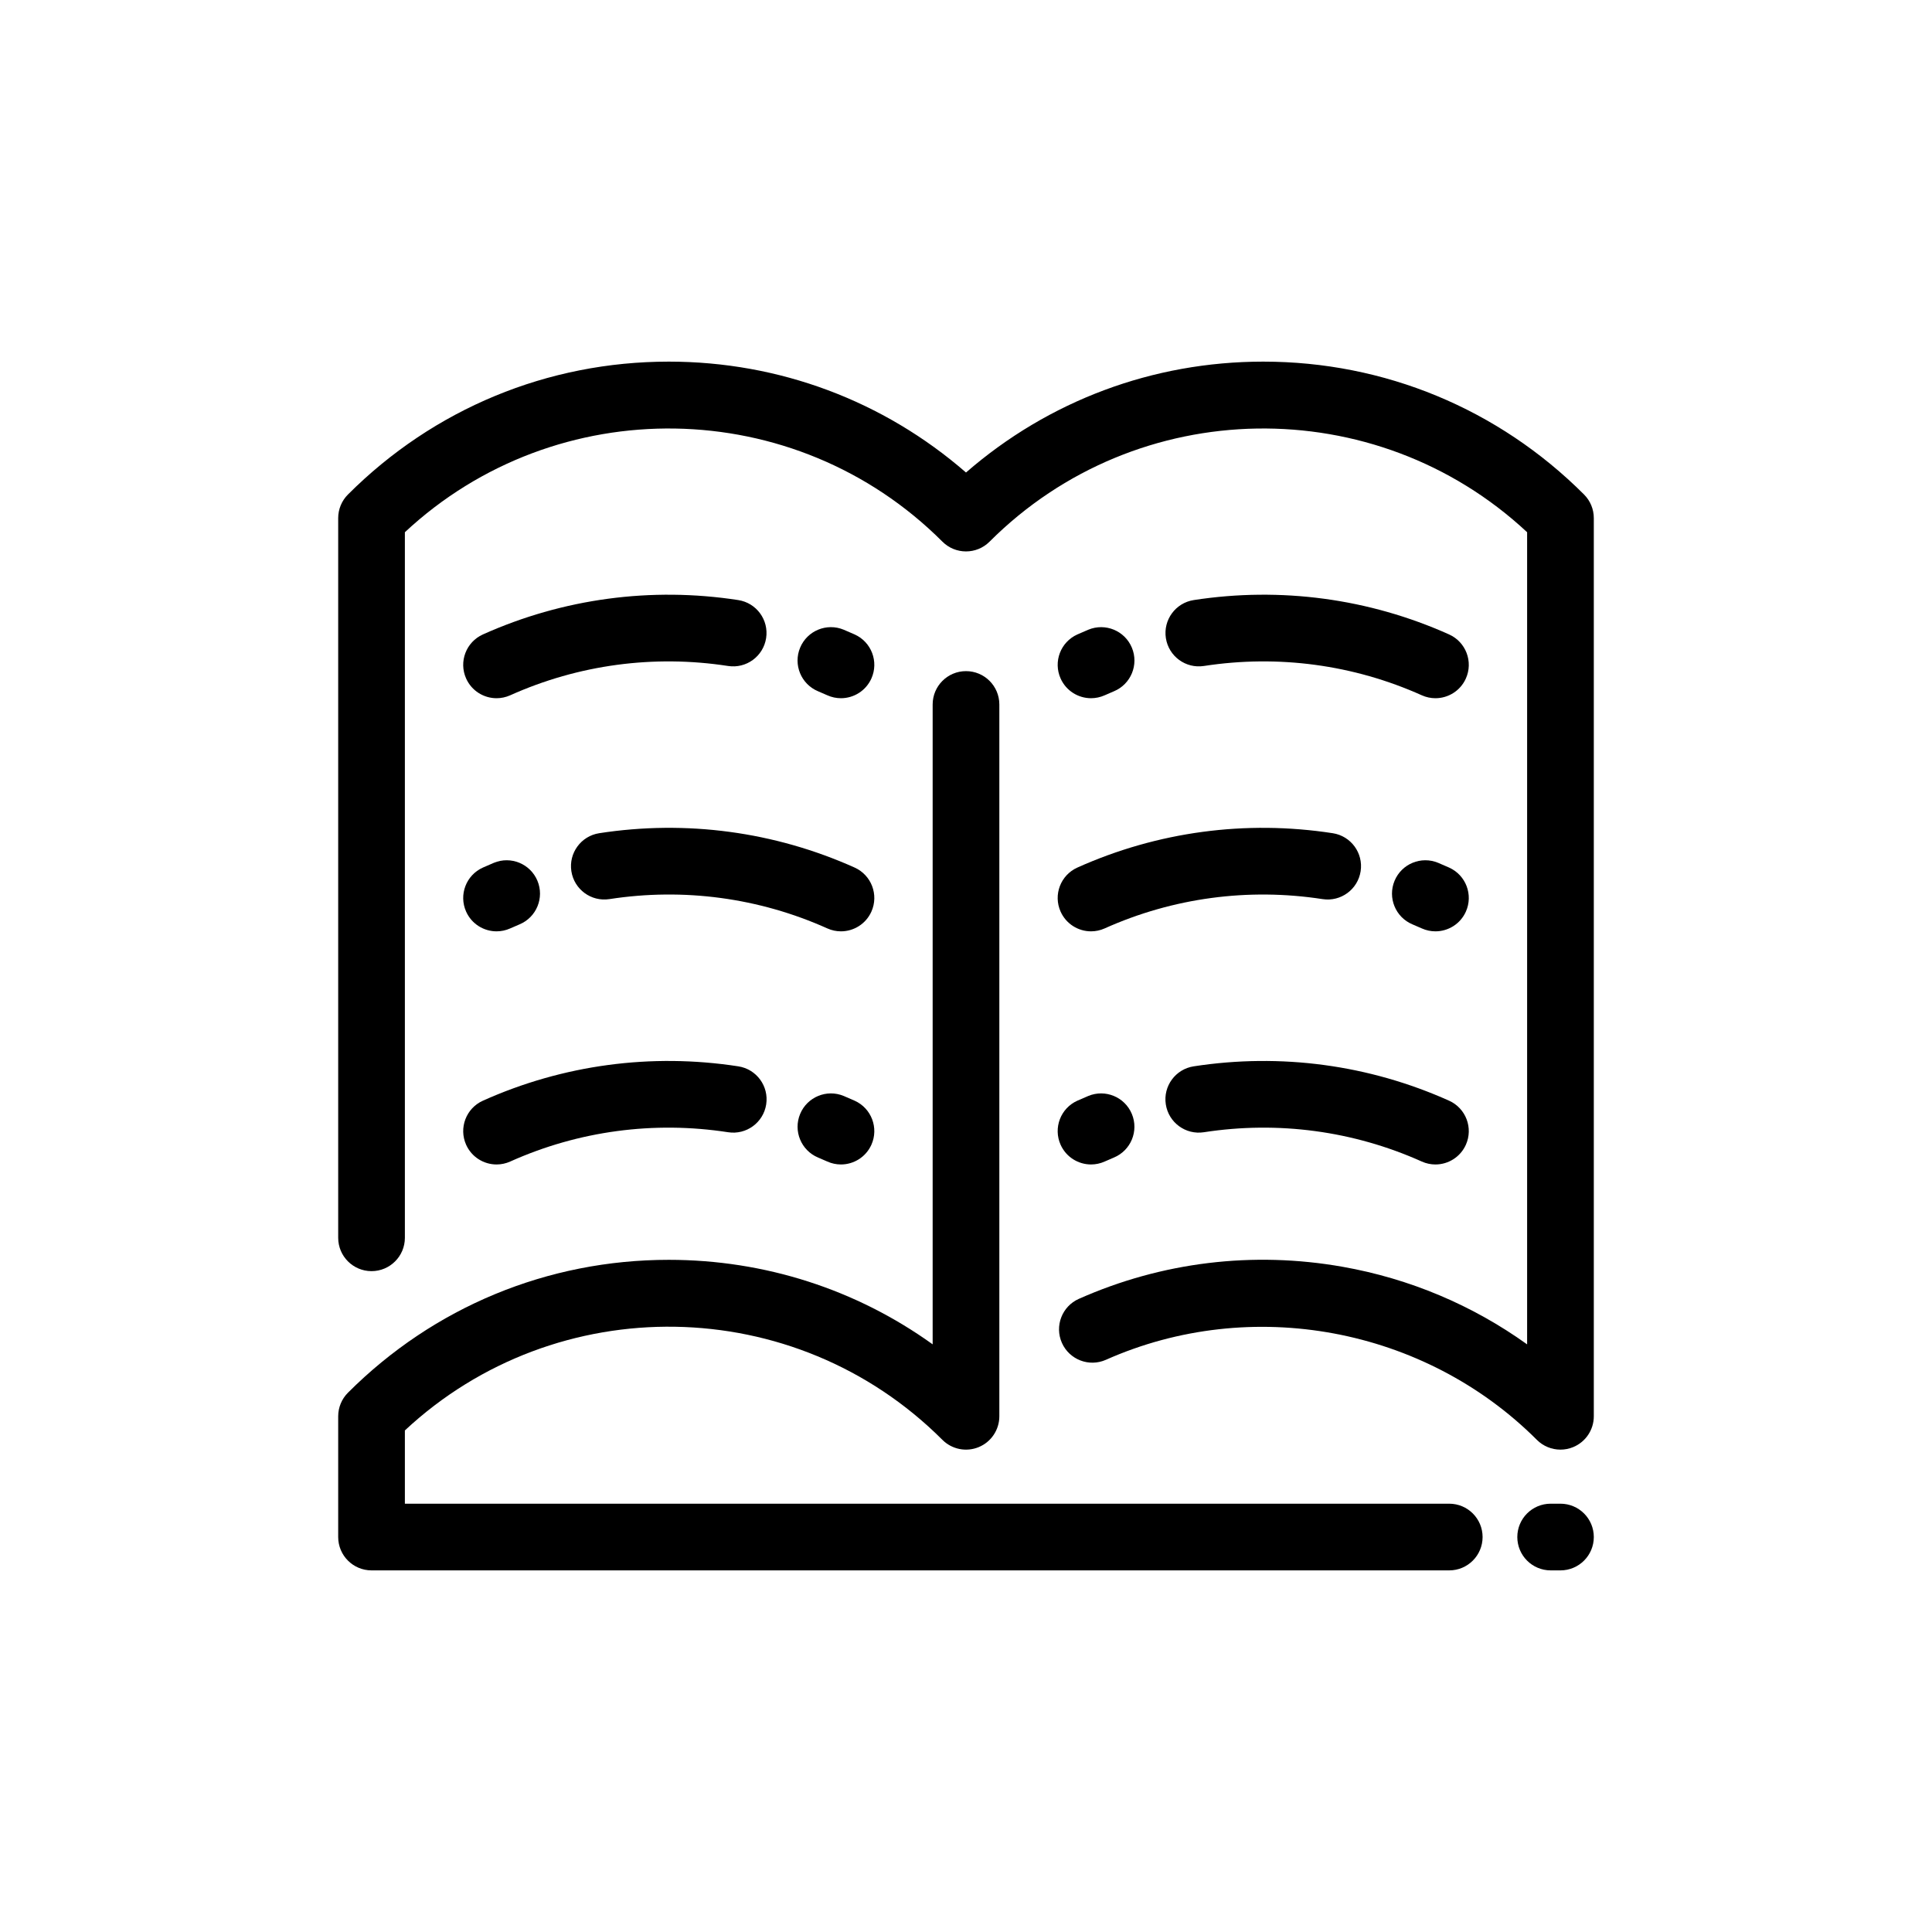
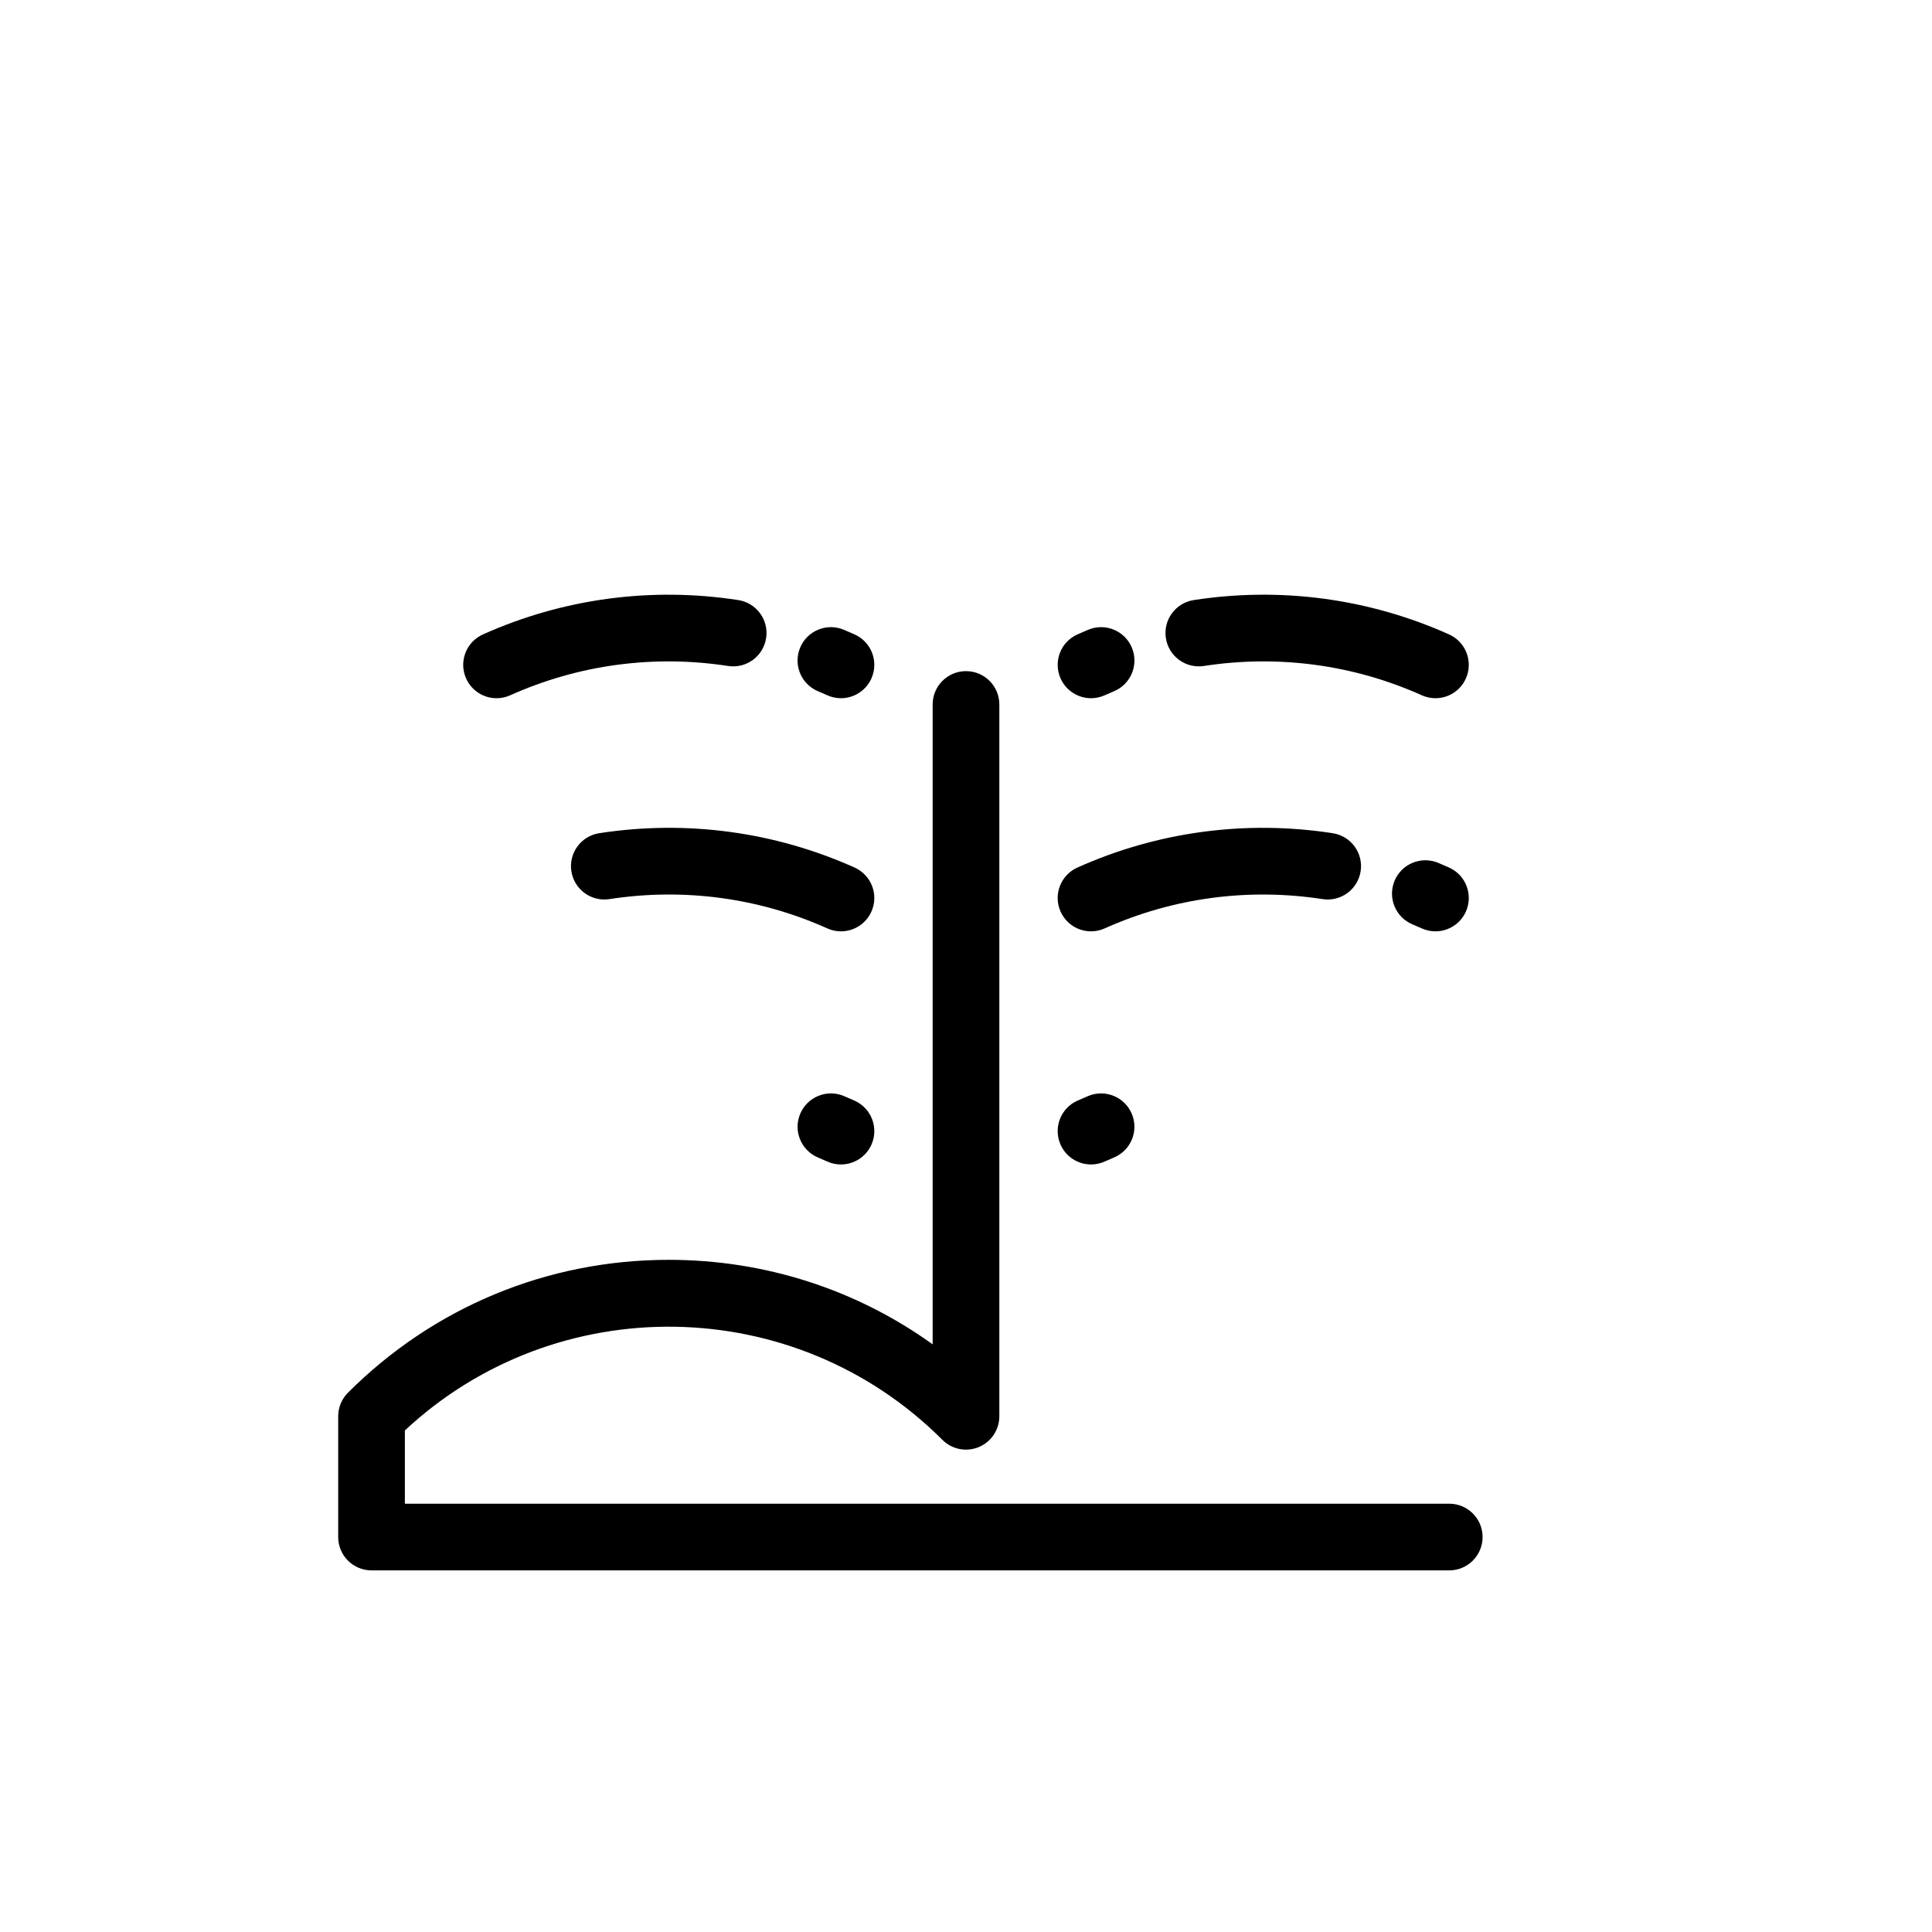
<svg xmlns="http://www.w3.org/2000/svg" version="1.1" id="Layer_1" x="0px" y="0px" viewBox="0 0 300 300" xml:space="preserve">
  <g>
    <g>
      <path d="M225.038,243.848H57.692c-2.86,0-5.178-2.318-5.178-5.177v-18.751c0-1.372,0.546-2.689,1.516-3.661    c13.307-13.306,30.999-20.634,49.815-20.634c14.905,0,29.104,4.596,40.977,13.122v-99.357c0-2.86,2.318-5.178,5.178-5.178    c2.859,0,5.177,2.318,5.177,5.178v110.53c0,2.094-1.262,3.982-3.195,4.783c-1.935,0.803-4.162,0.359-5.643-1.121    c-22.932-22.932-59.939-23.42-83.47-1.466v11.377h162.169c2.86,0,5.178,2.318,5.178,5.178    C230.216,241.53,227.898,243.848,225.038,243.848z" />
    </g>
    <g>
-       <path d="M242.308,243.848h-1.523c-2.859,0-5.178-2.318-5.178-5.177c0-2.86,2.318-5.178,5.178-5.178h1.523    c2.859,0,5.178,2.318,5.178,5.178C247.486,241.53,245.168,243.848,242.308,243.848z" />
-     </g>
+       </g>
    <g>
-       <path d="M242.309,225.098c-1.348,0-2.672-0.526-3.662-1.516c-17.465-17.464-44.358-22.461-66.921-12.433    c-2.612,1.162-5.673-0.016-6.834-2.628c-1.161-2.612,0.016-5.673,2.628-6.834c12.873-5.722,27.038-7.444,40.965-4.98    c10.422,1.843,20.151,5.954,28.645,12.045V82.644c-23.53-21.954-60.537-21.467-83.471,1.464c-2.02,2.022-5.299,2.022-7.321,0    C123.407,61.177,86.4,60.69,62.869,82.644v109.562c0,2.859-2.318,5.177-5.177,5.177c-2.86,0-5.178-2.318-5.178-5.177V80.448    c0-1.373,0.546-2.69,1.516-3.661c13.307-13.307,30.998-20.634,49.815-20.634c17.14,0,33.347,6.081,46.155,17.219    c12.807-11.138,29.015-17.219,46.153-17.219c0.002,0,0,0,0.002,0c18.816,0,36.508,7.328,49.814,20.634    c0.971,0.971,1.517,2.288,1.517,3.661v139.472c0,2.094-1.262,3.982-3.197,4.783C243.648,224.968,242.975,225.098,242.309,225.098z    " />
-     </g>
+       </g>
    <g>
      <g>
        <path d="M130.582,108.418c-0.709,0-1.428-0.146-2.116-0.455c-0.475-0.213-0.957-0.423-1.438-0.623     c-2.638-1.102-3.886-4.133-2.783-6.772c1.1-2.639,4.133-3.885,6.772-2.784c0.562,0.234,1.131,0.481,1.687,0.73     c2.61,1.17,3.775,4.233,2.606,6.842C134.447,107.279,132.559,108.418,130.582,108.418z" />
      </g>
      <g>
        <path d="M77.107,108.419c-1.978,0-3.865-1.139-4.726-3.059c-1.171-2.609-0.005-5.673,2.604-6.844     c12.425-5.575,26.136-7.421,39.65-5.337c2.826,0.436,4.764,3.08,4.328,5.906c-0.435,2.827-3.081,4.765-5.906,4.329     c-11.536-1.779-23.234-0.205-33.833,4.551C78.536,108.272,77.816,108.419,77.107,108.419z" />
      </g>
      <g>
        <path d="M130.582,144.618c-0.709,0-1.428-0.146-2.116-0.456c-10.6-4.756-22.301-6.33-33.838-4.549     c-2.826,0.437-5.47-1.501-5.906-4.328c-0.437-2.826,1.502-5.47,4.327-5.906c13.516-2.086,27.229-0.241,39.656,5.335     c2.608,1.171,3.775,4.235,2.605,6.843C134.447,143.48,132.559,144.618,130.582,144.618z" />
      </g>
      <g>
-         <path d="M77.107,144.618c-1.978,0-3.865-1.138-4.726-3.059c-1.171-2.609-0.005-5.673,2.604-6.843     c0.562-0.252,1.132-0.499,1.694-0.734c2.64-1.101,5.671,0.145,6.773,2.785c1.1,2.639-0.146,5.671-2.785,6.772     c-0.479,0.199-0.963,0.41-1.443,0.624C78.536,144.473,77.816,144.618,77.107,144.618z" />
-       </g>
+         </g>
      <g>
        <path d="M130.582,180.817c-0.709,0-1.43-0.145-2.118-0.455c-0.474-0.213-0.956-0.422-1.433-0.62     c-2.639-1.102-3.885-4.134-2.784-6.773c1.101-2.639,4.133-3.885,6.773-2.784c0.559,0.234,1.128,0.479,1.685,0.73     c2.608,1.171,3.774,4.236,2.603,6.844C134.447,179.679,132.559,180.817,130.582,180.817z" />
      </g>
      <g>
-         <path d="M77.107,180.818c-1.976,0-3.865-1.138-4.726-3.058c-1.17-2.609-0.004-5.673,2.604-6.844     c12.428-5.577,26.143-7.422,39.662-5.335c2.827,0.436,4.763,3.08,4.327,5.906c-0.436,2.826-3.079,4.763-5.907,4.327     c-11.539-1.782-23.242-0.208-33.842,4.549C78.537,180.672,77.816,180.818,77.107,180.818z" />
-       </g>
+         </g>
    </g>
    <g>
      <g>
        <path d="M169.418,108.418c-1.978,0-3.866-1.139-4.727-3.061c-1.17-2.609-0.005-5.673,2.605-6.842     c0.559-0.249,1.126-0.496,1.688-0.73c2.639-1.102,5.673,0.145,6.772,2.784c1.102,2.639-0.144,5.67-2.784,6.772     c-0.48,0.2-0.964,0.41-1.439,0.623C170.845,108.271,170.126,108.418,169.418,108.418z" />
      </g>
      <g>
        <path d="M222.892,108.419c-0.708,0-1.429-0.147-2.116-0.455c-10.599-4.755-22.298-6.33-33.833-4.551     c-2.825,0.436-5.472-1.502-5.907-4.329c-0.434-2.826,1.503-5.47,4.328-5.906c13.514-2.084,27.227-0.238,39.651,5.337     c2.608,1.171,3.775,4.234,2.603,6.844C226.758,107.28,224.87,108.419,222.892,108.419z" />
      </g>
      <g>
        <path d="M169.417,144.618c-1.977,0-3.865-1.139-4.726-3.06c-1.171-2.608-0.006-5.672,2.603-6.843     c12.428-5.576,26.14-7.421,39.656-5.335c2.827,0.436,4.765,3.08,4.329,5.906c-0.438,2.826-3.08,4.764-5.908,4.328     c-11.535-1.779-23.237-0.207-33.838,4.549C170.845,144.472,170.126,144.618,169.417,144.618z" />
      </g>
      <g>
        <path d="M222.892,144.618c-0.708,0-1.428-0.146-2.116-0.455c-0.48-0.214-0.965-0.425-1.443-0.624     c-2.64-1.101-3.886-4.134-2.785-6.772c1.1-2.64,4.133-3.886,6.773-2.785c0.562,0.235,1.132,0.482,1.693,0.734     c2.609,1.17,3.775,4.234,2.604,6.843C226.758,143.481,224.87,144.618,222.892,144.618z" />
      </g>
      <g>
        <path d="M169.418,180.817c-1.978,0-3.865-1.138-4.727-3.058c-1.171-2.608-0.006-5.673,2.602-6.844     c0.561-0.251,1.128-0.496,1.688-0.73c2.637-1.101,5.67,0.145,6.77,2.784c1.104,2.639-0.145,5.671-2.783,6.773     c-0.476,0.198-0.958,0.407-1.434,0.62C170.845,180.672,170.126,180.817,169.418,180.817z" />
      </g>
      <g>
-         <path d="M222.892,180.818c-0.709,0-1.429-0.146-2.118-0.455c-10.601-4.757-22.304-6.331-33.842-4.549     c-2.826,0.436-5.471-1.501-5.906-4.327c-0.437-2.826,1.5-5.47,4.326-5.906c13.52-2.087,27.234-0.242,39.662,5.335     c2.607,1.171,3.775,4.235,2.604,6.844C226.756,179.68,224.868,180.818,222.892,180.818z" />
-       </g>
+         </g>
    </g>
  </g>
</svg>